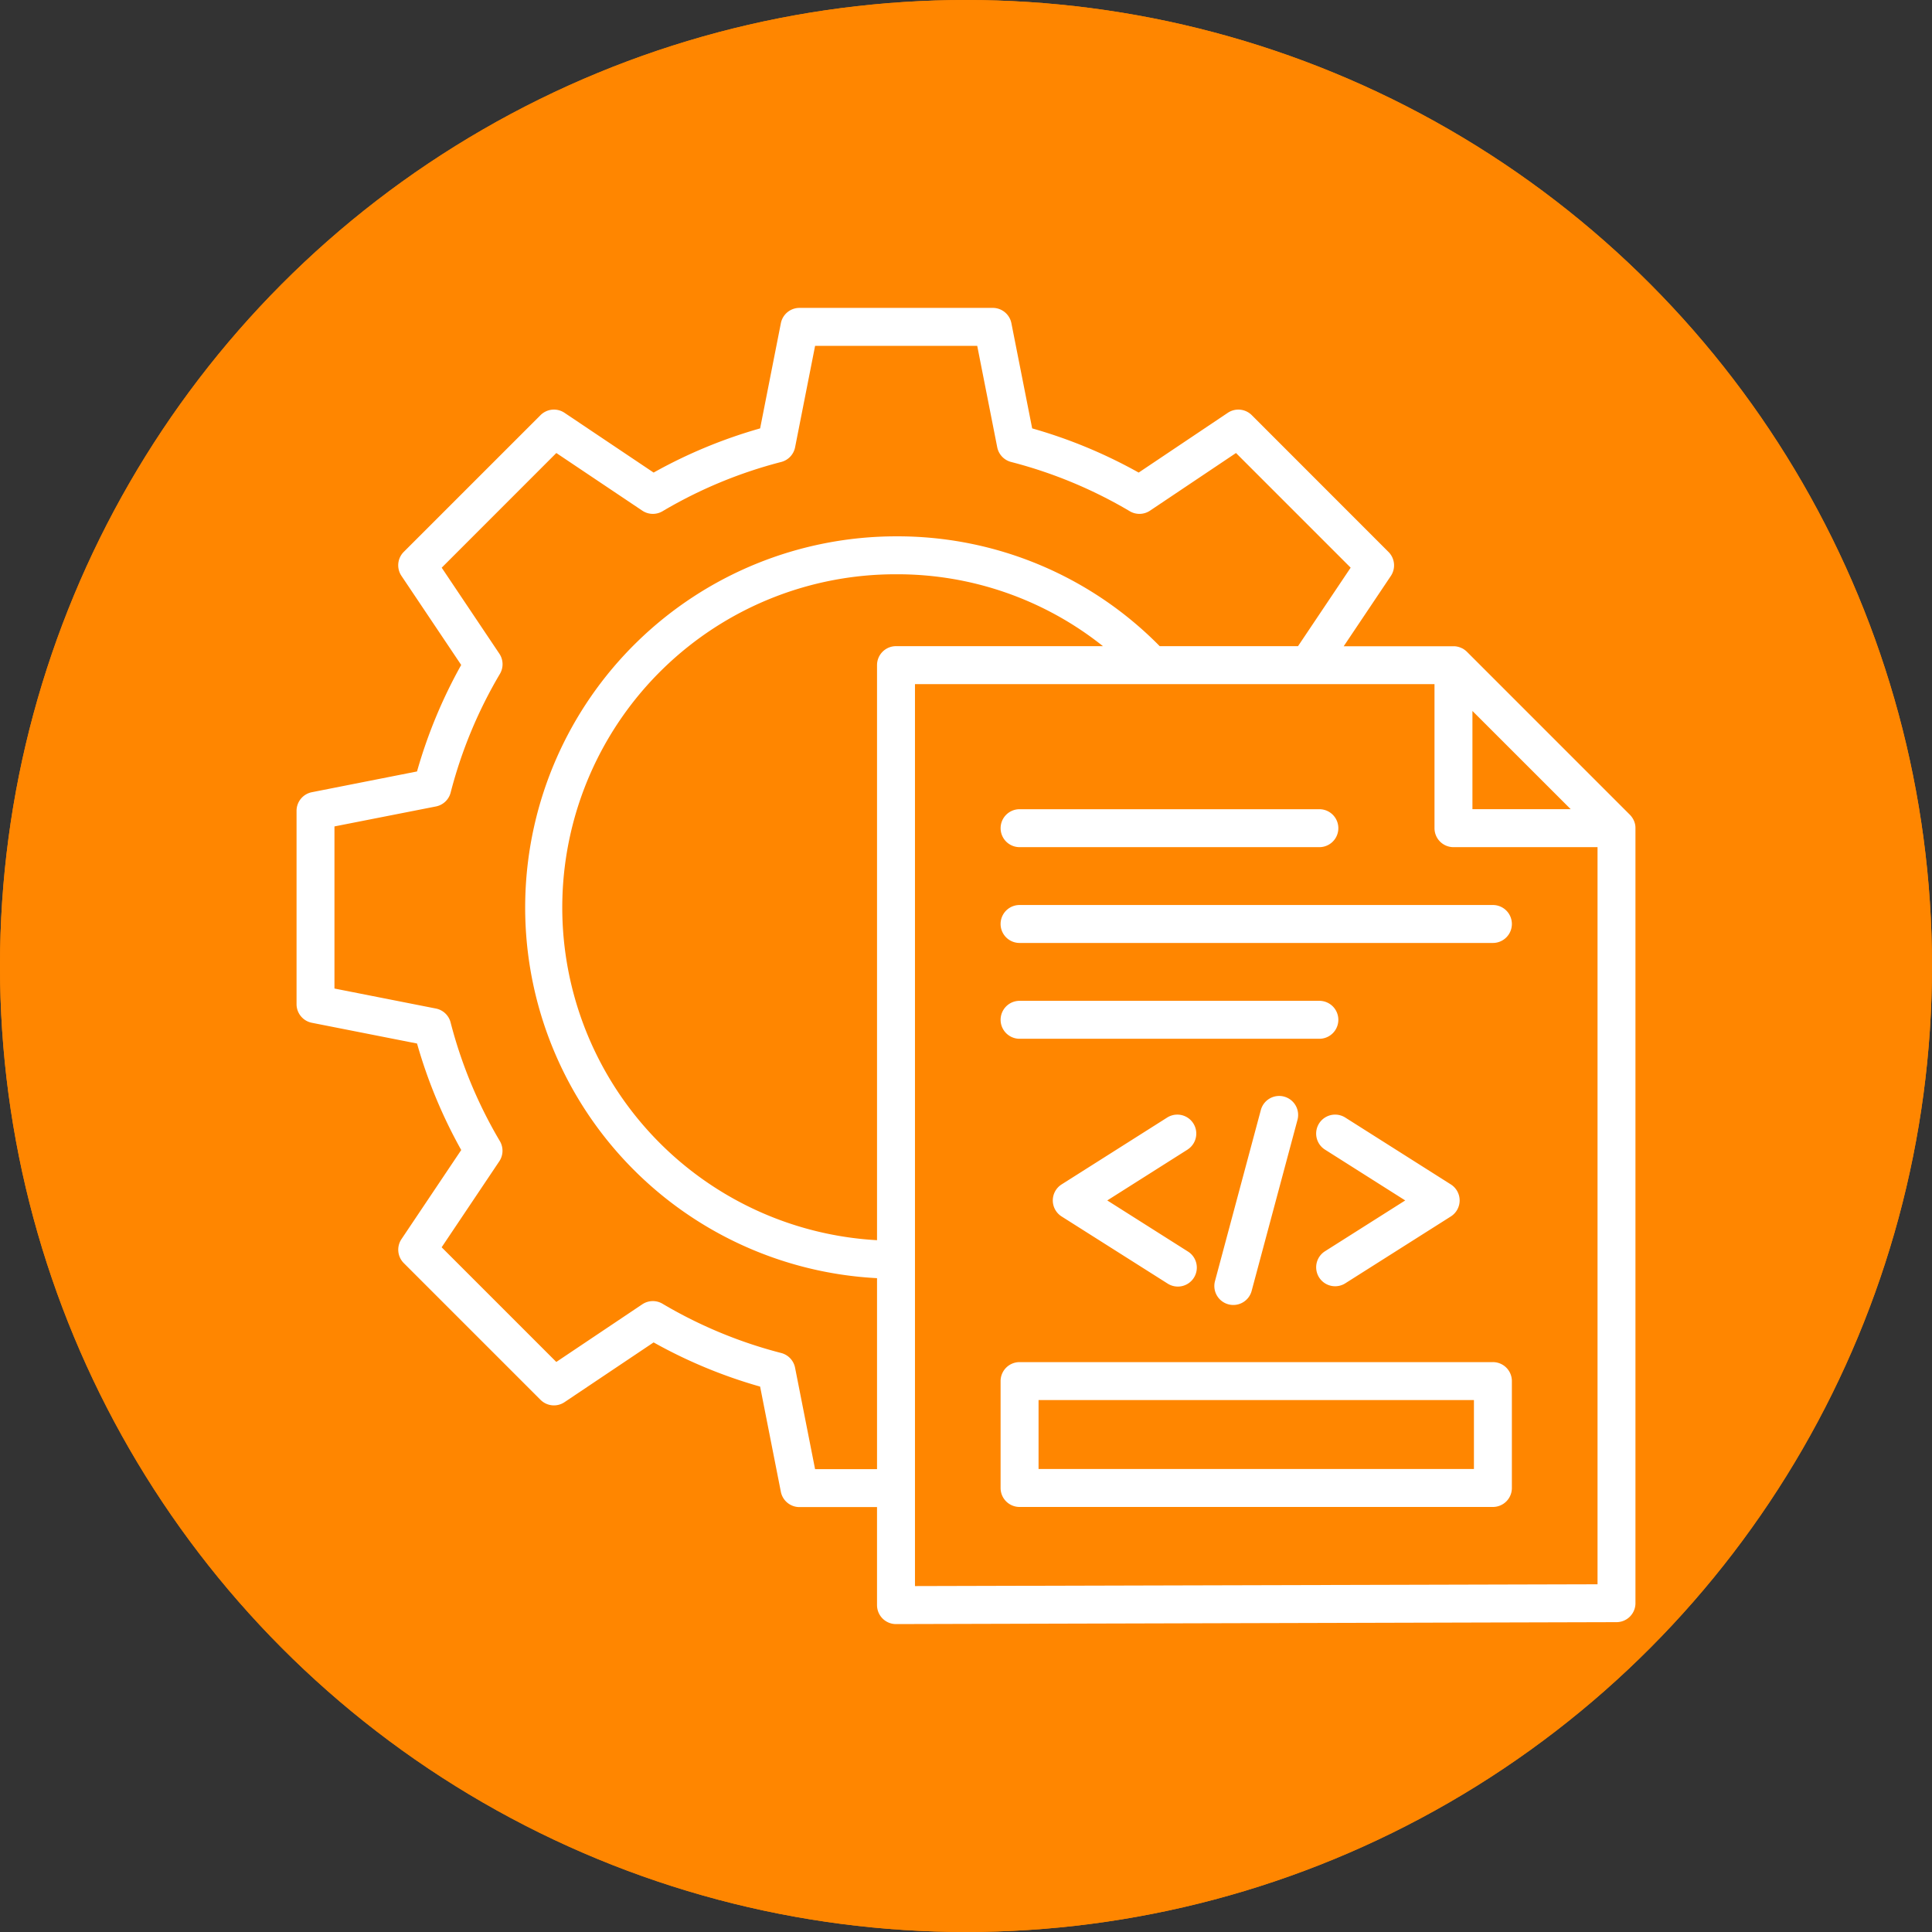
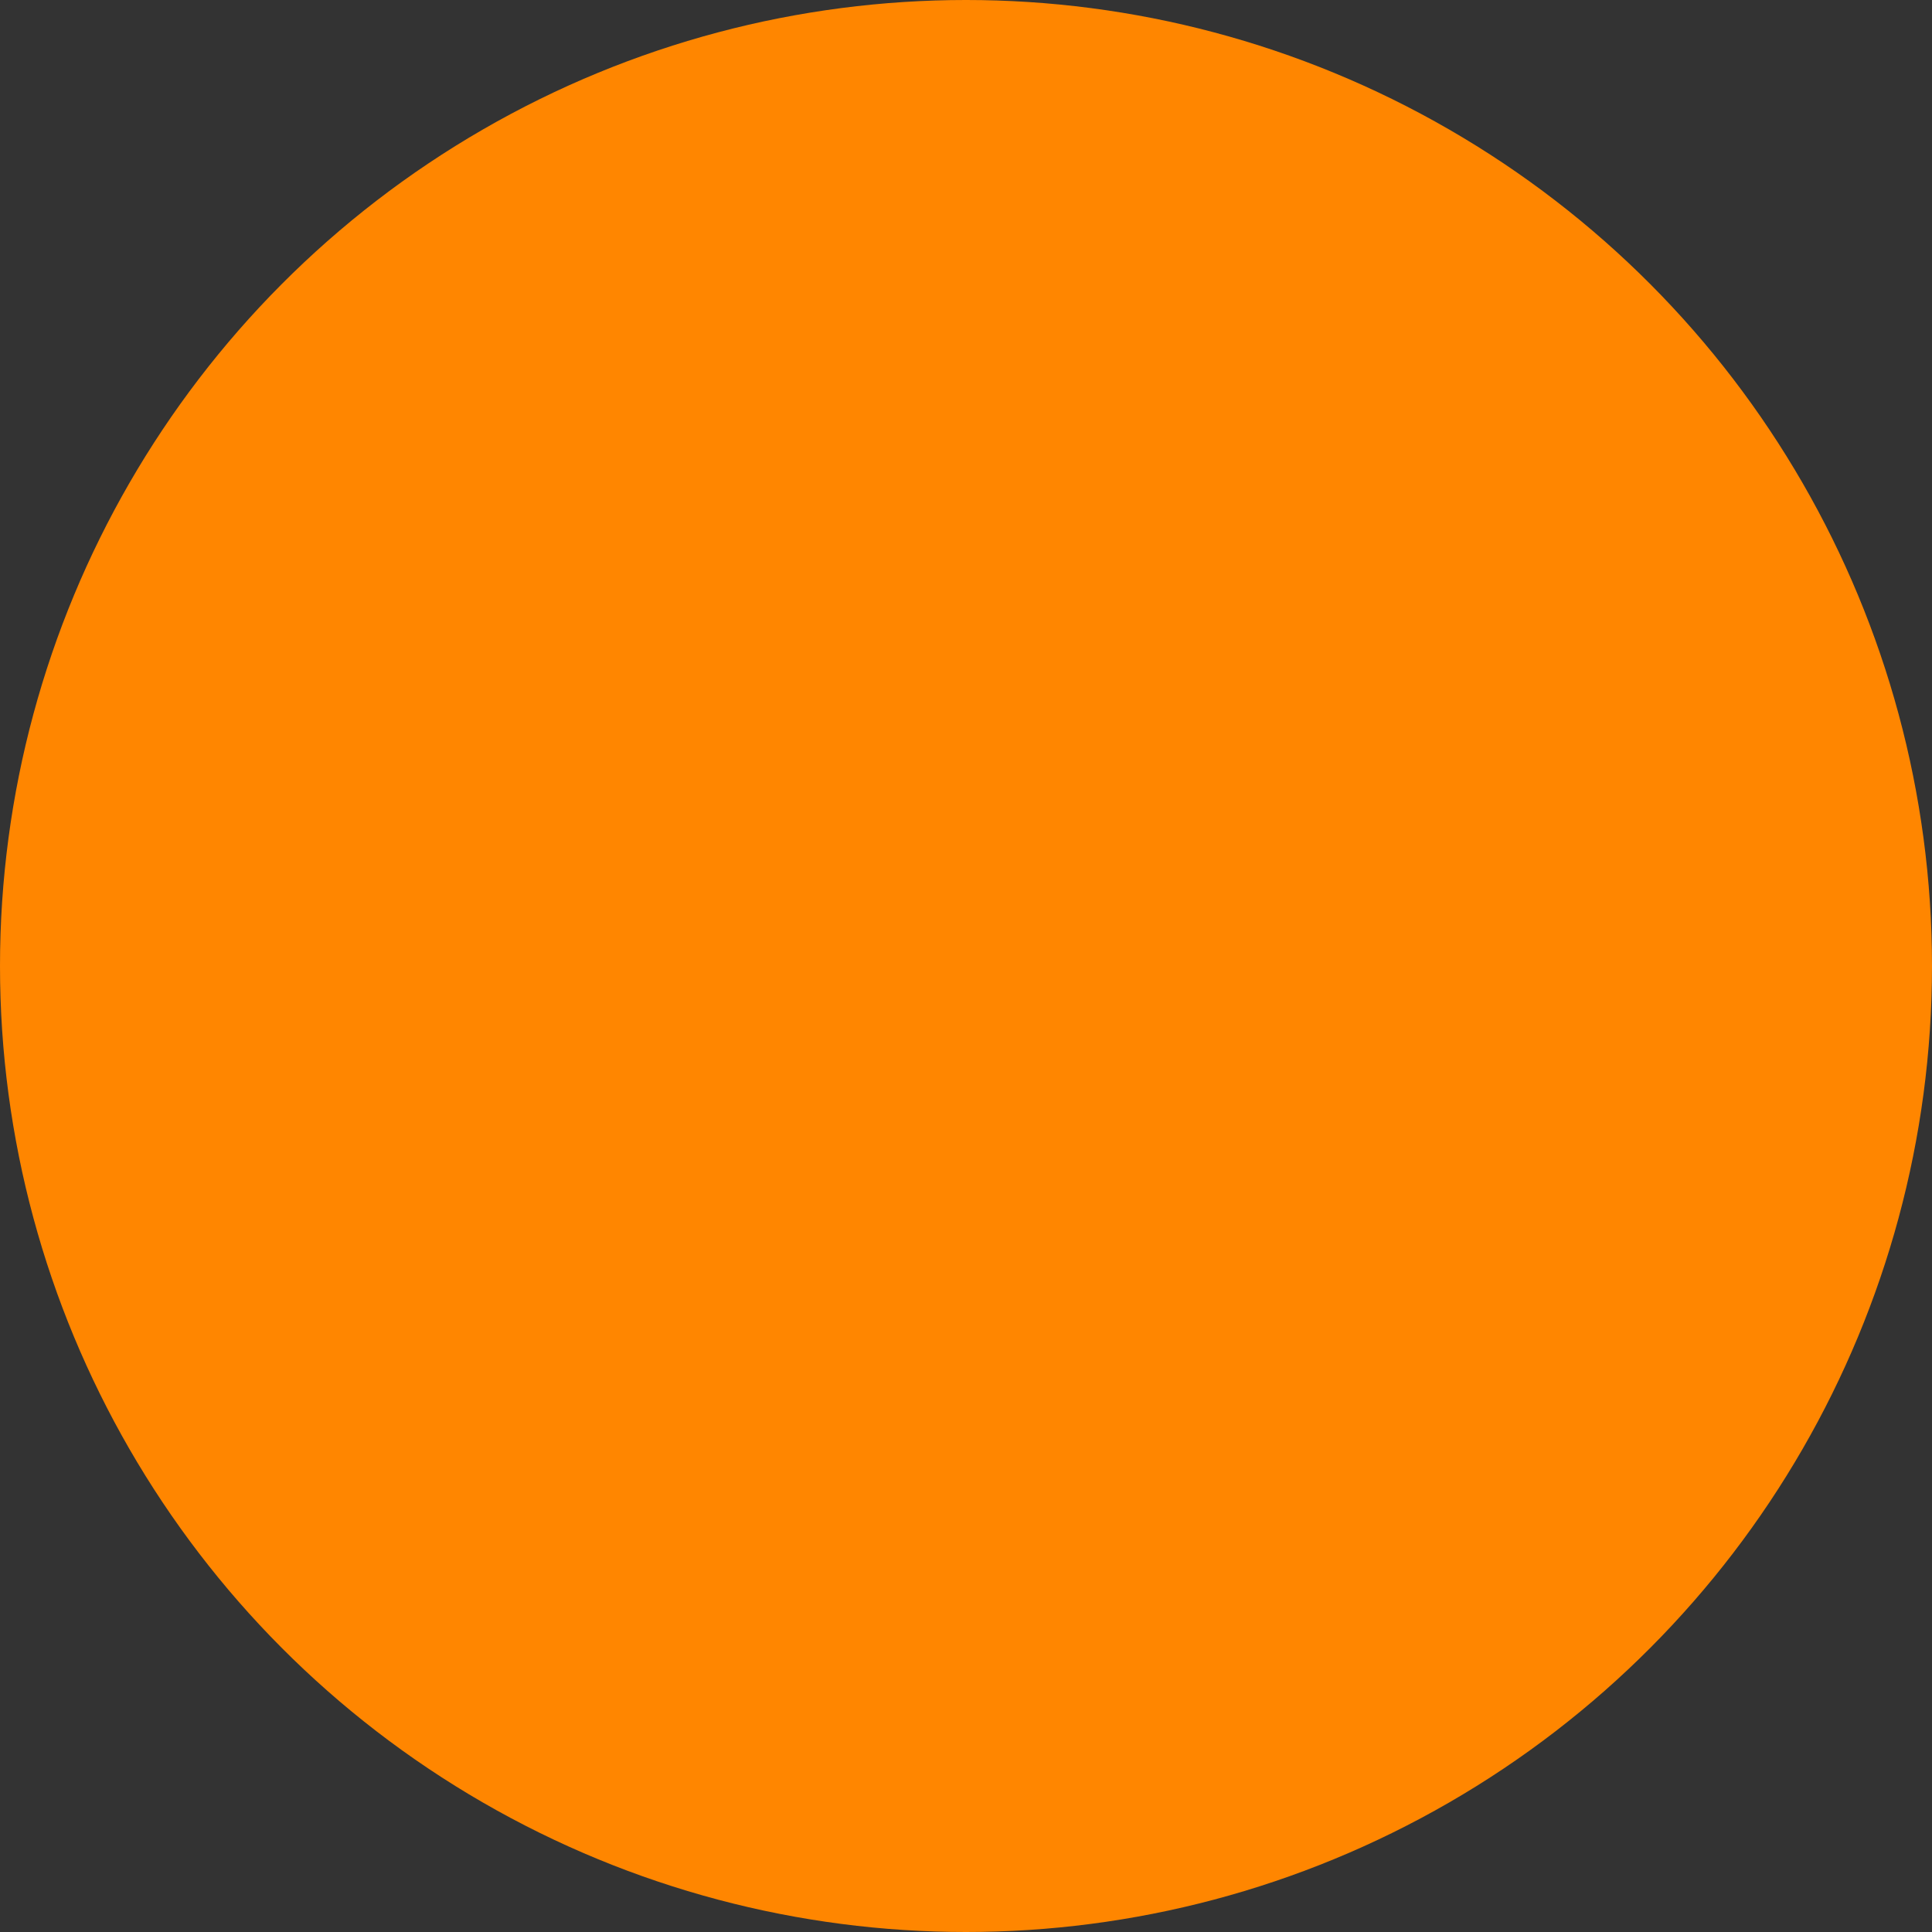
<svg xmlns="http://www.w3.org/2000/svg" id="Component_200_1" data-name="Component 200 – 1" width="200" height="200" viewBox="0 0 200 200">
  <rect x="0" y="0" width="200" height="200" fill="#333333" stroke="none" />
  <g id="Ellipse_18" data-name="Ellipse 18" fill="#ff8600" stroke="#ff8600" stroke-width="1">
    <circle cx="100" cy="100" r="100" stroke="none" />
-     <circle cx="100" cy="100" r="99.5" fill="none" />
  </g>
-   <path id="Path_349" data-name="Path 349" d="M147.6,66.983c0-.022,0-.045,0-.067a1.955,1.955,0,0,0-.031-.247v0a1.982,1.982,0,0,0-.067-.244c-.007-.02-.014-.041-.022-.061a1.956,1.956,0,0,0-.1-.222l-.006-.012a1.955,1.955,0,0,0-.136-.216l-.038-.052a2,2,0,0,0-.171-.2L130.152,48.783a1.94,1.94,0,0,0-.2-.171l-.051-.038a2,2,0,0,0-.217-.136l-.01,0a1.929,1.929,0,0,0-.225-.1l-.058-.021a1.955,1.955,0,0,0-.5-.1l-.063,0c-.022,0-.045,0-.068,0H117.4l4.881-7.279a1.965,1.965,0,0,0-.242-2.483L107.884,24.293a1.964,1.964,0,0,0-2.483-.242l-9.224,6.186a51.246,51.246,0,0,0-11.025-4.574L83,14.773a1.964,1.964,0,0,0-1.927-1.584H61.063a1.964,1.964,0,0,0-1.927,1.584L56.989,25.663a51.225,51.225,0,0,0-11.025,4.574L36.739,24.05a1.965,1.965,0,0,0-2.483.242L20.1,38.445a1.964,1.964,0,0,0-.242,2.483l6.186,9.224a51.246,51.246,0,0,0-4.574,11.025L10.584,63.325A1.965,1.965,0,0,0,9,65.252V85.267a1.964,1.964,0,0,0,1.584,1.927l10.889,2.147a51.262,51.262,0,0,0,4.574,11.025l-6.186,9.224a1.964,1.964,0,0,0,.242,2.483l14.153,14.153a1.964,1.964,0,0,0,2.483.242l9.224-6.186a51.224,51.224,0,0,0,11.025,4.574l2.147,10.889a1.964,1.964,0,0,0,1.927,1.584H69.09v10.148a1.964,1.964,0,0,0,1.964,1.964h.005l74.585-.2a1.964,1.964,0,0,0,1.959-1.964V67.049c0-.022,0-.044,0-.066Zm-6.7-1.9H130.727V54.914ZM62.677,133.4l-2.071-10.5a1.964,1.964,0,0,0-1.438-1.522,47.319,47.319,0,0,1-12.286-5.1,1.964,1.964,0,0,0-2.093.06l-8.9,5.967-11.869-11.87,5.967-8.9a1.964,1.964,0,0,0,.059-2.093,47.337,47.337,0,0,1-5.1-12.286,1.964,1.964,0,0,0-1.522-1.437l-10.5-2.071V66.867L23.43,64.8a1.964,1.964,0,0,0,1.522-1.438,47.321,47.321,0,0,1,5.1-12.286,1.964,1.964,0,0,0-.059-2.093l-5.967-8.9L35.892,28.212l8.9,5.967a1.964,1.964,0,0,0,2.093.06,47.316,47.316,0,0,1,12.286-5.1,1.964,1.964,0,0,0,1.438-1.522l2.071-10.5H79.463l2.071,10.5a1.964,1.964,0,0,0,1.438,1.522,47.319,47.319,0,0,1,12.286,5.1,1.964,1.964,0,0,0,2.093-.06l8.9-5.967,11.869,11.869-5.449,8.126H98.354A38.058,38.058,0,0,0,71.07,36.837a38.423,38.423,0,0,0-1.979,76.794V133.4H62.677Zm8.378-85.194a1.964,1.964,0,0,0-1.964,1.964V109.7A34.494,34.494,0,0,1,71.07,40.765a34.132,34.132,0,0,1,21.412,7.443Zm1.964,97.3V52.136H126.8V67.049a1.964,1.964,0,0,0,1.964,1.964h14.913v76.308ZM134.81,76.966a1.964,1.964,0,0,1-1.964,1.964h-49a1.964,1.964,0,1,1,0-3.928h49A1.964,1.964,0,0,1,134.81,76.966ZM81.884,67.049a1.964,1.964,0,0,1,1.964-1.964h31.034a1.964,1.964,0,0,1,0,3.928H83.848A1.964,1.964,0,0,1,81.884,67.049Zm34.962,19.836a1.964,1.964,0,0,1-1.964,1.964H83.848a1.964,1.964,0,1,1,0-3.928h31.034A1.964,1.964,0,0,1,116.846,86.884Zm-5.618,7.951a1.964,1.964,0,0,1,1.389,2.405l-4.744,17.7a1.964,1.964,0,1,1-3.794-1.017l4.744-17.7a1.965,1.965,0,0,1,2.405-1.389Zm-9.971,5.472-8.332,5.277,8.332,5.277a1.964,1.964,0,1,1-2.1,3.319L88.2,107.244a1.964,1.964,0,0,1,0-3.319l10.951-6.936a1.964,1.964,0,0,1,2.1,3.319Zm14.181,10.554,8.332-5.277-8.332-5.277a1.964,1.964,0,0,1,2.1-3.319l10.951,6.936a1.964,1.964,0,0,1,0,3.319L117.54,114.18a1.964,1.964,0,0,1-2.1-3.319Zm17.408,11.46h-49a1.964,1.964,0,0,0-1.964,1.964v11.066a1.964,1.964,0,0,0,1.964,1.964h49a1.964,1.964,0,0,0,1.964-1.964V124.285A1.964,1.964,0,0,0,132.846,122.321Zm-1.964,11.066H85.812V126.25h45.07Z" transform="translate(21.699 18.684)" fill="#fff" />
</svg>